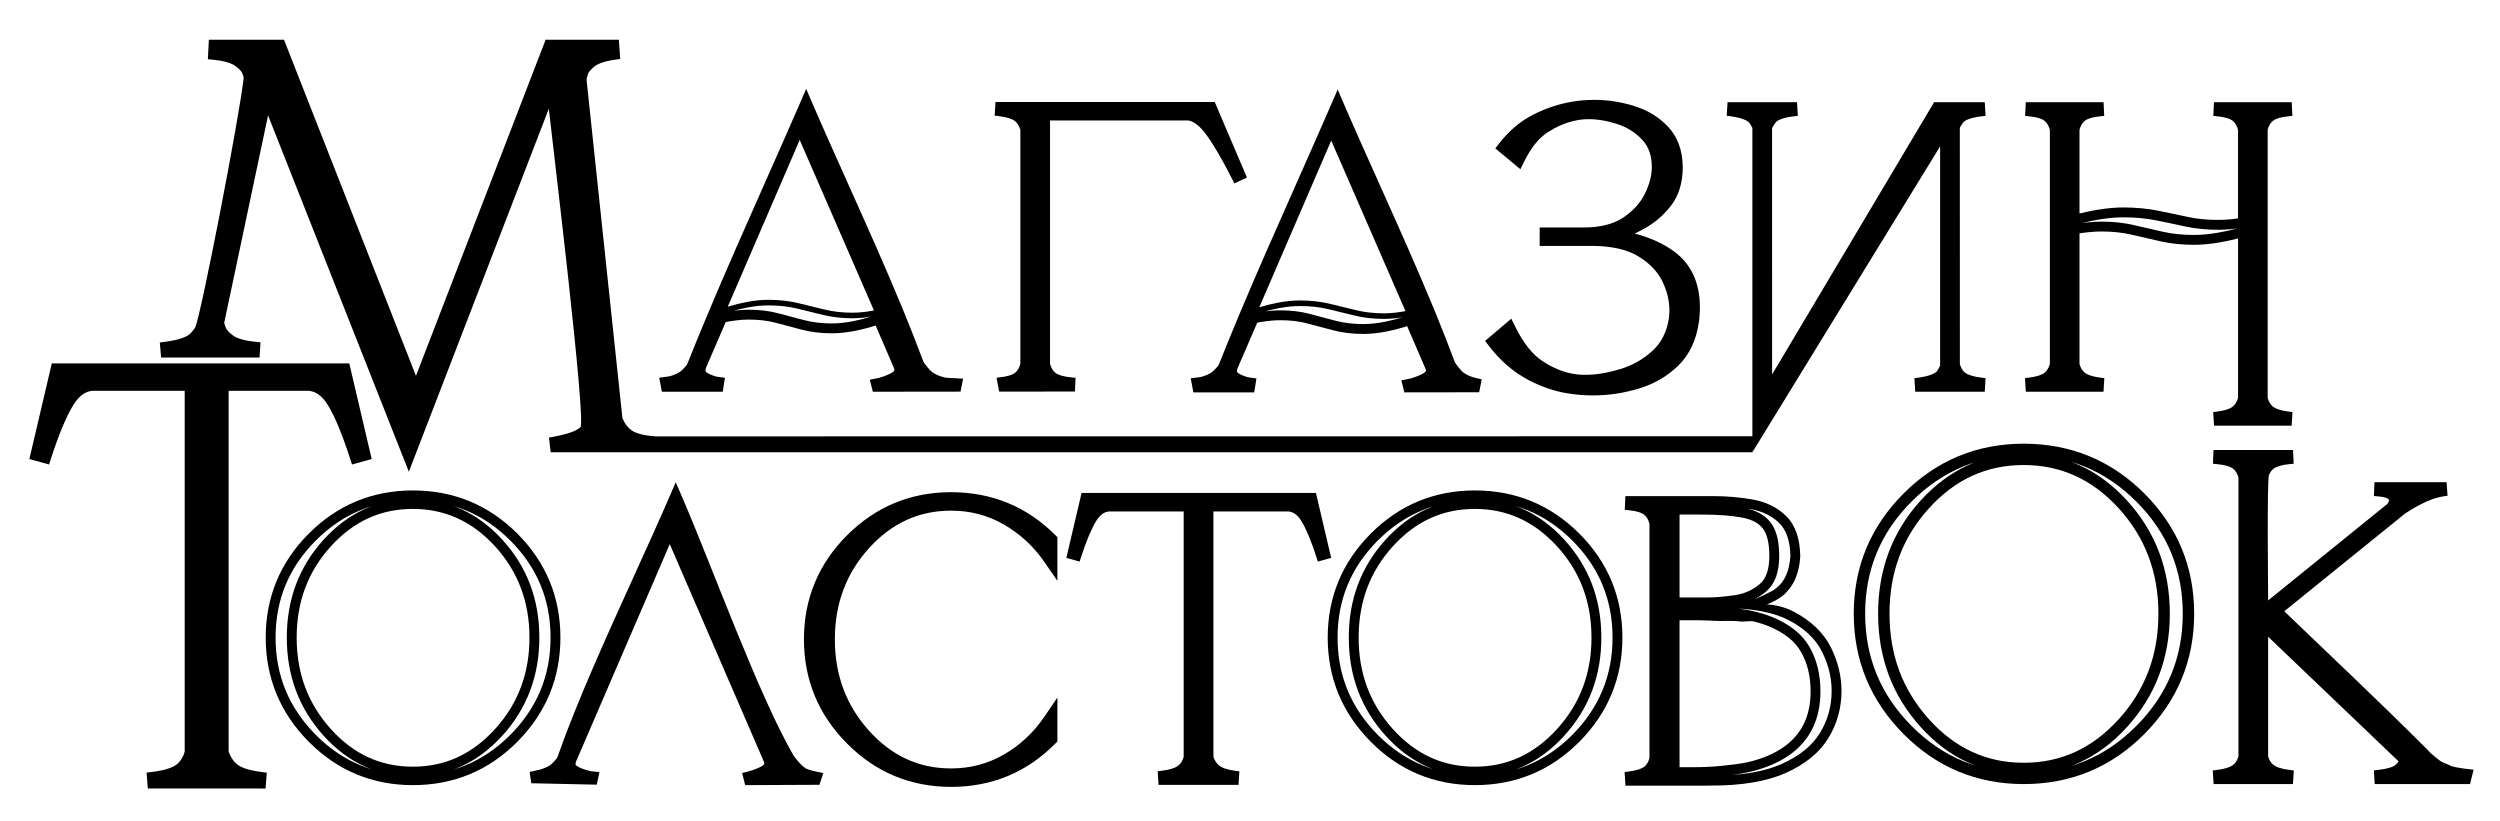
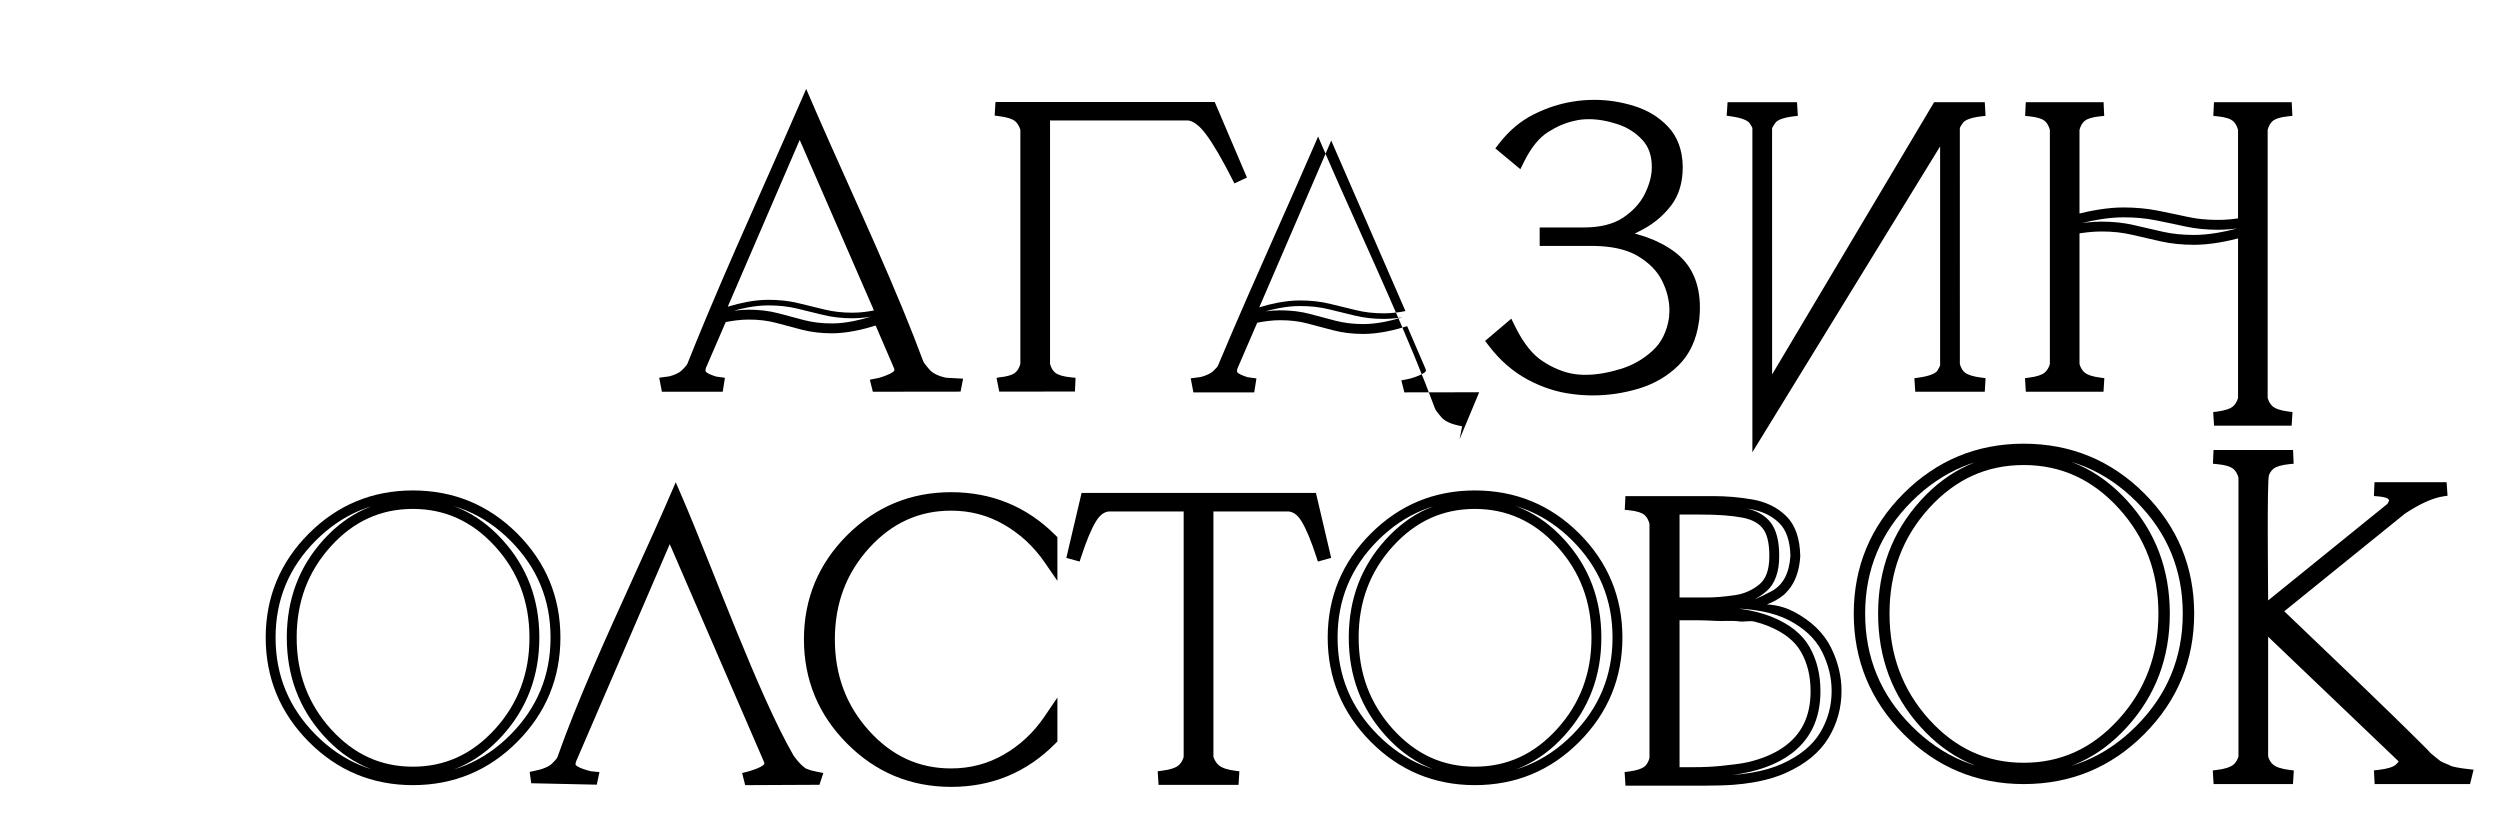
<svg xmlns="http://www.w3.org/2000/svg" xml:space="preserve" width="70mm" height="23mm" version="1.1" style="shape-rendering:geometricPrecision; text-rendering:geometricPrecision; image-rendering:optimizeQuality; fill-rule:evenodd; clip-rule:evenodd" viewBox="0 0 7000 2300">
  <defs>
    <style type="text/css">
   
    .fil0 {fill:black;fill-rule:nonzero}
   
  </style>
  </defs>
  <g id="Слой_x0020_1">
-     <path class="fil0" d="M4906.77 1266.31l-3070.07 0 -294.78 0 -4.83 -41.13 15.32 -2.83c6.37,-1.16 13.12,-2.62 19.94,-4.2 6.32,-1.47 12.12,-3.03 17.31,-4.57 4.92,-1.47 9.39,-3 13.3,-4.52 3.82,-1.44 7.04,-2.93 9.73,-4.34l7.38 -4.48 5.09 -3.88c16.89,-17.79 -78.89,-802.58 -88.5,-891.9l-391.89 1016.3 -26.58 -67.2 -367.62 -930.48 -122.89 581.21 4.16 12.42 1.82 3.79 3.58 5c1.61,2.06 3.66,4.15 6.13,6.41 2.62,2.41 5.48,4.76 8.58,7.02 2.68,2 5.74,3.87 9.24,5.52 3.83,1.85 8.18,3.51 12.98,4.96 5.29,1.65 11.26,3.1 17.66,4.32 6.58,1.2 13.72,2.21 21.38,2.98l16.17 1.7 -2.62 42.62 -275.73 0 -3.51 -42.06 15.97 -2.14c9.64,-1.25 18.67,-2.86 26.98,-4.67 7.98,-1.82 15.12,-3.93 21.24,-6.17 5.33,-2.02 10.05,-4.25 13.99,-6.61 3.39,-2.06 6.1,-4.2 8.11,-6.31 3.11,-3.37 5.85,-6.56 7.94,-9.27 2.03,-2.65 3.72,-5.15 4.97,-7.33 15.8,-33.23 124.06,-590.05 135.72,-699.6 -1.14,-4.3 -2.72,-8.27 -4.33,-12.42l-1.95 -3.46 -3.89 -4.76c-1.88,-2.04 -3.94,-4.04 -6.08,-5.86l-8.43 -6.44c-2.33,-1.66 -5.33,-3.34 -8.92,-4.95 -3.7,-1.69 -7.92,-3.22 -12.54,-4.57 -5.37,-1.56 -11.17,-2.91 -17.36,-4.04 -6.28,-1.15 -13.22,-2.15 -20.67,-2.9l-16.21 -1.64 2.79 -54.67 131.86 0 10.92 0 67.57 0 369.55 941.17 363.07 -941.17 205.02 0 3.8 53.95 -15.84 2.24c-6.94,0.98 -13.55,2.19 -19.74,3.61 -6.1,1.44 -11.61,3.04 -16.41,4.72 -4.38,1.5 -8.39,3.25 -11.96,5.12 -3.23,1.66 -6.03,3.47 -8.34,5.34l-7.93 7.06c-2.23,2.19 -4.13,4.3 -5.62,6.2l-3.1 4.69 -1.37 3.05c-1.51,5.35 -2.93,10.38 -3.96,15.83l100.46 947.96c1.5,3.52 3.13,6.85 4.83,9.9 1.97,3.59 4.18,6.97 6.56,10.07 2.29,3 4.81,5.81 7.48,8.32 2.73,2.59 5.59,4.89 8.48,6.82 2.64,1.75 6.03,3.5 10.02,5.11 4.03,1.69 8.83,3.23 14.36,4.64 5.89,1.49 12.25,2.76 18.98,3.73 7.01,1.01 14.56,1.82 22.58,2.33l3076.27 -0.3 -5.62 44.76z" />
    <path class="fil0" d="M2798.67 285.56l602.56 0 90.26 211.61 -35.21 16.36 -5.25 -10.38c-7.15,-14.15 -14.2,-27.6 -21.03,-40.25 -6.66,-12.35 -13.25,-24.08 -19.7,-35.13 -6.35,-10.88 -12.27,-20.52 -17.68,-28.86 -5.44,-8.39 -10.85,-16.18 -16.15,-23.3 -4.86,-6.5 -9.61,-12.14 -14.19,-16.86 -4.58,-4.73 -9.11,-8.71 -13.55,-11.89 -3.99,-2.87 -7.94,-5.14 -11.77,-6.75 -3.32,-1.39 -6.67,-2.36 -9.99,-2.82l-386.88 0 0 681.61c0.66,2.44 1.46,4.84 2.36,7.16 1.02,2.59 2.2,5.02 3.48,7.19 1.31,2.22 2.77,4.25 4.3,6.01 1.47,1.71 3.18,3.31 5.03,4.77 1.72,1.37 3.87,2.69 6.36,3.87 2.84,1.34 5.99,2.56 9.43,3.6 4.21,1.22 8.62,2.3 13.13,3.11 4.83,0.87 10.2,1.61 16.05,2.15l11.38 1.08 -1.8 38.44 -211.96 0.24 -7.53 -38.44 6.53 -1.32c5.8,-0.54 11.2,-1.28 16.08,-2.15 4.53,-0.81 8.94,-1.89 13.14,-3.15 3.45,-1 6.6,-2.22 9.39,-3.56 2.55,-1.19 4.71,-2.52 6.45,-3.87 1.73,-1.36 3.39,-2.99 4.96,-4.78 1.52,-1.75 2.97,-3.78 4.26,-5.98 1.36,-2.29 2.57,-4.73 3.55,-7.23 0.87,-2.16 1.66,-4.59 2.35,-7.19l0 -655.38c-0.82,-2.61 -1.72,-5.01 -2.65,-7.18 -1.21,-2.74 -2.46,-5.17 -3.71,-7.2 -1.45,-2.28 -2.95,-4.31 -4.45,-6.05 -1.57,-1.73 -3.21,-3.28 -4.91,-4.61 -1.63,-1.28 -3.75,-2.54 -6.23,-3.73 -2.58,-1.25 -5.74,-2.48 -9.4,-3.63 -3.88,-1.27 -8.26,-2.4 -13.08,-3.39 -4.66,-0.95 -10.14,-1.83 -16.34,-2.6l-11.19 -1.39 2.32 -38.13 11.28 0zm-109.13 811c-89.19,0.16 -154.94,0.31 -245.58,0.31l-8.45 -33.64 25.48 -5.17 12.34 -3.9 10.72 -4.1c3.31,-1.38 6.15,-2.68 8.45,-3.86l6.42 -3.68 3.12 -2.52 1.57 -1.95 0.6 -1.32 0.16 -1.31 -0.19 -1.48 -0.76 -2.56 -51.62 -119.94c-8.46,2.68 -16.54,5.06 -24.2,7.12 -11.19,3.01 -22.15,5.6 -32.79,7.7 -11.63,2.3 -22.98,4.06 -33.94,5.22 -11.1,1.19 -21.65,1.79 -31.54,1.79 -7.19,0 -14.65,-0.23 -22.27,-0.66 -7.5,-0.43 -14.76,-1.08 -21.66,-1.9 -6.83,-0.8 -13.82,-1.9 -20.83,-3.21 -6.83,-1.27 -13.59,-2.81 -20.2,-4.53l-72.78 -19.27c-5.7,-1.52 -11.45,-2.83 -17.14,-3.89 -5.82,-1.08 -11.92,-2.02 -18.29,-2.76 -6.53,-0.77 -13.05,-1.35 -19.55,-1.71 -6.32,-0.36 -13.19,-0.54 -20.53,-0.54 -5.66,0 -11.27,0.18 -16.78,0.54 -5.57,0.36 -11.54,0.94 -17.84,1.71 -6,0.73 -11.82,1.59 -17.42,2.52l-12.05 2.24 -55.44 128.45 -1.35 6.38 0.3 1.69 0.67 1.87 1.37 1.71c0.73,0.78 1.61,1.47 2.65,2.12 1.75,1.09 3.88,2.23 6.31,3.37 2.51,1.18 5.25,2.35 8.15,3.43 3.32,1.24 6.89,2.45 10.63,3.58l24.51 3.41 -6.16 39.06 -167.02 0 -3.31 0 -7.55 -39.3c6.84,-1.35 24.96,-2.78 30.21,-4.3 5.62,-1.64 10.56,-3.36 14.78,-5.14 4.12,-1.77 7.73,-3.61 10.77,-5.5 2.94,-1.79 5.44,-3.7 7.48,-5.67l7.36 -7.4 5.1 -5.89c1.35,-1.91 2.38,-2.89 3.17,-4.94 16.75,-42.13 34.02,-84.36 51.7,-126.66l6 -14.35c50.98,-121.48 105.05,-243.38 158.76,-364.42 36.33,-81.91 72.53,-163.51 105.19,-238.96l11.07 -25.52 10.96 25.56c33.95,79.09 70.15,159.74 106.76,241.35 51.53,114.86 103.94,231.67 150.81,345.31l4.16 10.11c19.44,47.39 37.9,94.19 54.87,140.03l1.32 2.56 3.41 5.12 5.58 7.25 7.6 9.01c2.2,2.45 4.69,4.74 7.4,6.77 2.79,2.09 6.11,4.12 9.89,6.05 3.91,2 8.29,3.82 12.99,5.42 4.7,1.6 9.94,3.05 15.62,4.29l47.96 2.61 -7.13 36.29zm3715.86 95.28l-206.07 0 -2.38 -38 11.17 -1.43c5.24,-0.66 10.4,-1.54 15.37,-2.61 4.75,-1.02 9.01,-2.15 12.65,-3.38 3.49,-1.2 6.55,-2.47 9.14,-3.78 2.46,-1.31 4.58,-2.66 6.25,-4.02 1.79,-1.45 3.47,-3.09 5,-4.87 1.59,-1.84 3.02,-3.81 4.27,-5.9 1.19,-2.01 2.34,-4.34 3.4,-6.94 0.89,-2.2 1.69,-4.44 2.33,-6.68l0 -446.63 -20.31 4.95c-11.47,2.6 -22.62,4.82 -33.37,6.61 -12.28,2.06 -24.34,3.64 -36.1,4.7 -11.98,1.08 -23.2,1.64 -33.62,1.64 -7.75,0 -15.87,-0.22 -24.31,-0.63 -8,-0.39 -15.93,-1.01 -23.72,-1.79 -7.63,-0.77 -15.24,-1.78 -22.7,-2.97 -7.61,-1.22 -14.96,-2.62 -21.97,-4.19l-81.29 -18.64c-6.61,-1.54 -13.22,-2.88 -19.84,-4 -6.72,-1.13 -13.57,-2.09 -20.52,-2.84 -7.1,-0.76 -14.33,-1.35 -21.59,-1.71 -6.96,-0.36 -14.5,-0.54 -22.57,-0.54 -6.31,0 -12.38,0.17 -18.18,0.48 -6.18,0.34 -12.5,0.86 -18.92,1.52l-17.13 2.1 -7.76 1.17 0 365.86c0.64,2.22 1.41,4.44 2.28,6.6 1.03,2.54 2.2,4.88 3.45,7 1.22,2.08 2.65,4.07 4.19,5.88 1.48,1.73 3.16,3.37 4.97,4.88 1.63,1.33 3.72,2.65 6.21,3.92 2.67,1.42 5.75,2.69 9.21,3.86 3.61,1.21 7.83,2.34 12.63,3.35 5.01,1.07 10.16,1.94 15.41,2.6l11.2 1.42 -2.32 38.05 -217.51 0 -2.33 -38.08 11.2 -1.41c5.58,-0.68 10.71,-1.55 15.39,-2.54 4.79,-1.03 9.04,-2.18 12.73,-3.42 3.33,-1.12 6.4,-2.39 9.09,-3.79 2.47,-1.23 4.55,-2.58 6.28,-3.99 1.75,-1.43 3.43,-3.07 4.96,-4.87 1.64,-1.9 3.06,-3.87 4.24,-5.85 1.26,-2.15 2.41,-4.49 3.43,-6.96 0.85,-2.05 1.63,-4.32 2.34,-6.76l0 -371.7 0 -13.14 0 -270.77c-0.69,-2.46 -1.52,-4.93 -2.46,-7.32 -1.08,-2.76 -2.26,-5.23 -3.47,-7.33 -1.27,-2.15 -2.68,-4.16 -4.2,-5.98 -1.41,-1.73 -3.06,-3.36 -4.82,-4.78 -1.74,-1.41 -3.71,-2.66 -5.94,-3.77 -2.45,-1.22 -5.45,-2.4 -8.93,-3.48 -3.89,-1.23 -8.11,-2.27 -12.57,-3.1 -4.85,-0.91 -10.03,-1.64 -15.53,-2.17l-11.37 -1.09 1.8 -38.43 217.83 0 1.8 38.44 -11.38 1.08c-5.46,0.52 -10.61,1.25 -15.38,2.14 -4.54,0.86 -8.79,1.9 -12.65,3.12 -3.46,1.08 -6.46,2.26 -8.93,3.48 -2.43,1.25 -4.45,2.49 -5.96,3.73 -1.81,1.48 -3.48,3.14 -4.94,4.88 -1.59,1.95 -3,3.93 -4.14,5.93 -1.23,2.14 -2.39,4.59 -3.44,7.28 -0.86,2.25 -1.67,4.72 -2.37,7.36l0 234.27 20.25 -4.7c10.98,-2.36 22.16,-4.47 33.47,-6.27 12.82,-2.05 24.85,-3.56 36.04,-4.52 11.64,-1 22.85,-1.51 33.52,-1.51 7.85,0 16.17,0.21 24.91,0.59 8.08,0.36 16.2,0.92 24.36,1.66 8.31,0.76 16.17,1.69 23.48,2.73 7.88,1.12 15.4,2.42 22.53,3.84l42.08 8.63 41.78 8.87c7.06,1.52 13.89,2.82 20.3,3.81 6.63,1.05 13.56,1.94 20.69,2.65 7.05,0.7 14.35,1.24 21.83,1.59 6.91,0.33 14.51,0.5 22.72,0.5 6.01,0 11.65,-0.13 16.88,-0.38 5.94,-0.28 11.82,-0.71 17.59,-1.25l21.47 -2.6 0 -247.89c-0.7,-2.59 -1.52,-5.07 -2.41,-7.35 -1.05,-2.65 -2.23,-5.11 -3.49,-7.29 -1.23,-2.11 -2.64,-4.13 -4.18,-5.95 -1.54,-1.82 -3.19,-3.45 -4.9,-4.83 -1.53,-1.27 -3.51,-2.5 -5.9,-3.69 -2.46,-1.29 -5.47,-2.47 -8.92,-3.55 -4,-1.24 -8.22,-2.28 -12.67,-3.13 -4.76,-0.9 -9.91,-1.63 -15.33,-2.15l-11.37 -1.09 1.8 -38.43 217.68 0 1.81 38.42 -11.39 1.1c-5.45,0.53 -10.6,1.25 -15.39,2.14 -4.52,0.86 -8.74,1.9 -12.61,3.12 -3.28,1.03 -6.28,2.21 -8.93,3.53 -2.46,1.21 -4.48,2.48 -6.02,3.73 -1.65,1.34 -3.28,2.95 -4.82,4.78 -1.62,1.93 -3.03,3.93 -4.18,5.94 -1.3,2.37 -2.48,4.82 -3.46,7.35 -0.9,2.37 -1.71,4.79 -2.37,7.27l0 254.41 0 11.58 0 484.75 2.31 6.65c1.04,2.59 2.19,4.93 3.38,6.93 1.28,2.13 2.71,4.12 4.26,5.95 1.52,1.77 3.13,3.39 4.8,4.76 1.78,1.43 3.94,2.81 6.38,4.06 2.77,1.4 5.84,2.68 9.18,3.8 3.59,1.21 7.8,2.35 12.57,3.36 4.66,0.98 9.81,1.85 15.44,2.55l11.21 1.4 -2.32 38.11 -11.29 0zm-197.09 -539.9c17.76,-2.98 36.49,-7.09 56.14,-12.31l-16.79 1.9c-13.06,1.23 -25.42,1.85 -37.07,1.85 -16.16,0 -31.92,-0.78 -47.25,-2.31 -15.35,-1.53 -30.05,-3.84 -44.07,-6.87l-41.56 -8.88 -41.91 -8.54c-13.93,-2.78 -28.31,-4.87 -43.09,-6.23 -14.78,-1.35 -30.4,-2.03 -46.8,-2.03 -20.13,0 -41.88,1.86 -65.23,5.59 -16.21,2.58 -33.26,6.08 -51.13,10.47l15.16 -1.83c14,-1.45 27.34,-2.21 39.91,-2.21 16.17,0 31.89,0.83 47.08,2.46 15.15,1.64 29.74,4.12 43.66,7.39l81.11 18.63c13.11,2.93 26.91,5.16 41.33,6.63 14.32,1.45 29.46,2.2 45.33,2.2 20.06,0 41.79,-1.98 65.18,-5.91zm-736.22 444.94l-8.21 0 -101.15 0 -2.46 -37.95 11.14 -1.49c8.09,-1.07 15.47,-2.44 22.12,-4.07 6.34,-1.54 11.89,-3.34 16.65,-5.38 4,-1.69 7.27,-3.51 9.77,-5.38 2.05,-1.55 3.62,-3.13 4.6,-4.68l4.99 -8.67 2.79 -5.84 0 -613.48 -522.66 851.44 -2.95 4.94 0 -907.98c-0.75,-1.77 -1.73,-3.66 -2.83,-5.59l-5.02 -7.94c-1.08,-1.55 -2.74,-3.14 -4.93,-4.7 -2.67,-1.89 -6,-3.68 -9.94,-5.3 -4.81,-1.97 -10.3,-3.73 -16.47,-5.23 -6.43,-1.55 -13.71,-2.91 -21.7,-3.99l-11.11 -1.51 2.52 -37.93 194.49 0 2.24 38.19 -11.23 1.33c-7.77,0.92 -14.74,2.08 -20.82,3.46 -6.05,1.36 -11.34,2.96 -15.78,4.72 -3.78,1.5 -7.02,3.18 -9.67,5 -2.14,1.45 -3.83,3.02 -4.98,4.63l-5.44 7.88 -3.24 5.89 -0.95 2.34 0.09 688.84 453.63 -762.28 141.81 0 2.24 38.2 -11.23 1.32c-7.91,0.93 -14.9,2.08 -20.92,3.42 -5.99,1.33 -11.29,2.91 -15.84,4.66 -3.86,1.5 -7.11,3.13 -9.69,4.85 -2.17,1.46 -3.82,2.95 -4.96,4.48 -2.14,2.81 -3.9,5.3 -5.29,7.49l-3.24 5.64 -0.89 2.2 0.1 660.78c0.69,2.59 1.49,5.03 2.39,7.28 1,2.56 2.17,4.93 3.45,7.08 1.35,2.19 2.74,4.12 4.17,5.71 1.54,1.68 3.19,3.21 4.93,4.53 1.82,1.37 4.03,2.68 6.57,3.88 2.81,1.33 6.09,2.61 9.81,3.77 4.16,1.3 8.64,2.46 13.38,3.41 4.68,0.93 10.03,1.79 16.03,2.51l11.23 1.36 -2.24 38.16 -85.3 0zm-3084.99 -221.33c10.5,0 21.54,-0.68 33.01,-2.04 8.68,-1.04 17.67,-2.45 26.94,-4.26l-207.86 -477.49 -201.45 466.98c18.42,-5.59 35.97,-9.96 52.62,-13.1 21.81,-4.11 42.17,-6.17 61.01,-6.17 15.01,0 29.54,0.77 43.5,2.31 13.88,1.53 27.25,3.85 40.04,6.94l74.03 18.04c11.94,2.93 24.39,5.14 37.36,6.59 12.96,1.46 26.57,2.2 40.8,2.2zm34.84 13.47c-12.15,1.44 -23.8,2.16 -34.84,2.16 -14.67,0 -28.85,-0.78 -42.5,-2.32 -13.65,-1.54 -26.79,-3.87 -39.35,-6.95l-73.99 -18.04c-12.06,-2.91 -24.77,-5.11 -38.1,-6.58 -13.24,-1.46 -27.2,-2.19 -41.79,-2.19 -18.05,0 -37.44,1.95 -58.14,5.86 -12.46,2.34 -25.4,5.38 -38.81,9.12l3.69 -0.47c13.33,-1.63 26.01,-2.46 37.97,-2.46 15.07,0 29.51,0.83 43.26,2.46 13.71,1.63 26.83,4.11 39.27,7.41l72.71 19.27c11.77,3.08 24.25,5.42 37.31,6.99 12.98,1.55 26.58,2.34 40.7,2.34 18.38,0 38.47,-2.15 60.21,-6.46 15.49,-3.06 31.88,-7.25 49.12,-12.52 -5.67,0.93 -11.25,1.73 -16.72,2.38z" />
    <path class="fil0" d="M4460.8 1107.2l-14.55 -0.28 -14.87 -0.7 -14.22 -1.18 -13.99 -1.65c-10.66,-1.23 -21.26,-3.04 -31.68,-5.32 -10.32,-2.26 -20.84,-5.12 -31.6,-8.57 -10.48,-3.36 -20.82,-7.22 -30.99,-11.55 -10.27,-4.36 -20.48,-9.24 -30.54,-14.58 -10.32,-5.53 -20.36,-11.64 -30.06,-18.32 -9.68,-6.66 -19.09,-13.94 -28.13,-21.75 -9.09,-7.86 -17.86,-16.28 -26.19,-25.15 -8.3,-8.86 -16.42,-18.42 -24.27,-28.6l-11.52 -14.97 73.45 -62.32 11.18 22.76c5.71,11.56 11.67,22.35 17.84,32.3 6.14,9.89 12.47,18.88 18.92,26.91 6.35,7.93 12.99,15.08 19.79,21.39 6.71,6.22 13.63,11.65 20.67,16.21 7.39,4.8 14.91,9.21 22.45,13.18 7.32,3.86 14.77,7.29 22.26,10.3 7.4,2.96 14.73,5.45 21.88,7.42 7.19,1.96 14.44,3.51 21.73,4.59l7.45 0.97 7.51 0.67 8.28 0.43 8.75 0.09c14.38,0 29.49,-1.32 45.29,-3.93 15.93,-2.64 32.88,-6.68 50.78,-12.06 8.65,-2.59 17,-5.61 25.04,-9.03 8.12,-3.47 15.97,-7.34 23.46,-11.6 7.61,-4.3 14.94,-9.05 21.9,-14.12 7.04,-5.19 13.87,-10.79 20.39,-16.78 6.29,-5.73 11.91,-11.91 16.87,-18.51 4.92,-6.58 9.36,-13.79 13.24,-21.59 3.86,-7.77 7.15,-16.08 9.81,-24.91 2.66,-8.83 4.74,-18.16 6.18,-27.94l1.09 -19.96c-0.03,-6.6 -0.48,-13.43 -1.34,-20.42 -0.86,-7.07 -2.15,-14.05 -3.82,-20.86 -1.73,-7.03 -3.88,-14.01 -6.45,-20.89 -2.53,-6.82 -5.61,-13.85 -9.18,-21.03 -3.37,-6.74 -7.25,-13.18 -11.59,-19.21 -4.44,-6.18 -9.51,-12.19 -15.11,-17.93 -5.53,-5.67 -11.79,-11.21 -18.66,-16.55 -6.83,-5.33 -14.27,-10.41 -22.24,-15.16 -7.65,-4.57 -16.16,-8.65 -25.42,-12.19 -9.4,-3.6 -19.4,-6.59 -29.9,-8.92 -10.87,-2.42 -22.57,-4.25 -34.99,-5.47 -8.24,-0.81 -16.95,-1.35 -26.12,-1.62l-12.26 -0.19 -146.26 0 0 -51.72 123.32 0c5.45,0 10.77,-0.13 15.93,-0.37l10.07 -0.68 7.24 -0.71c10.31,-1.16 20.16,-2.93 29.44,-5.27 9.04,-2.28 17.53,-5.12 25.41,-8.5 7.89,-3.38 15.2,-7.3 21.87,-11.69 6.98,-4.68 13.58,-9.65 19.7,-14.84 6.05,-5.13 11.64,-10.5 16.72,-16.08 5.07,-5.57 9.69,-11.39 13.81,-17.39 4.13,-6.03 7.8,-12.27 10.9,-18.6 3.29,-6.72 6.23,-13.38 8.69,-19.9 2.52,-6.63 4.58,-13.01 6.13,-19.07 1.58,-6.12 2.79,-12.24 3.58,-18.25 0.74,-5.74 1.14,-11.64 1.14,-17.65 0,-8.37 -0.57,-16.14 -1.69,-23.22 -1.1,-7.07 -2.81,-13.84 -5.09,-20.27 -2.17,-6.13 -4.92,-11.97 -8.21,-17.43 -3.3,-5.45 -7.15,-10.55 -11.49,-15.21 -4.77,-5.13 -9.77,-9.88 -14.93,-14.17 -5.1,-4.26 -10.63,-8.29 -16.52,-12.03 -5.95,-3.77 -12,-7.13 -18.09,-9.98 -6.25,-2.92 -12.87,-5.53 -19.8,-7.81 -7.08,-2.33 -14.19,-4.4 -21.2,-6.18 -6.95,-1.78 -13.79,-3.25 -20.4,-4.39 -6.52,-1.13 -13.09,-2.01 -19.66,-2.58 -6.11,-0.59 -12.48,-0.87 -19.05,-0.87 -7.42,0 -14.32,0.36 -20.65,1.06 -6.31,0.68 -12.32,1.75 -17.95,3.16l-1.13 0.24c-5.94,1.19 -12.03,2.8 -18.2,4.74 -6.38,2.01 -12.67,4.33 -18.82,6.91 -6.16,2.61 -12.57,5.68 -19.12,9.14 -6.75,3.61 -13.23,7.38 -19.34,11.26 -5.84,3.74 -11.68,8.28 -17.45,13.54 -5.69,5.17 -11.3,11.13 -16.76,17.83 -5.53,6.78 -10.97,14.37 -16.2,22.65 -5.13,8.16 -10.22,17.24 -15.17,27.17l-11.13 22.39 -70.12 -58.34 11.75 -15.11c6.92,-8.81 14.04,-17.06 21.35,-24.68 7.49,-7.82 15.2,-15.05 23.07,-21.63 7.83,-6.55 16.17,-12.74 24.91,-18.49 8.6,-5.69 17.48,-10.82 26.58,-15.35 8.73,-4.36 17.64,-8.44 26.62,-12.17 9.01,-3.73 17.92,-7.06 26.72,-9.95 8.8,-2.9 17.83,-5.5 27.02,-7.76 9.06,-2.2 18.13,-4.05 27.21,-5.54 4.33,-0.78 9.29,-1.53 14.91,-2.24 5.07,-0.67 10.27,-1.21 15.51,-1.64l15.98 -0.94 15.97 -0.36c9.19,0 18.5,0.37 27.89,1.09 9.34,0.71 18.67,1.8 27.86,3.21 9.68,1.54 18.95,3.34 27.79,5.4 9.08,2.11 18.26,4.62 27.48,7.48 9.46,2.92 18.61,6.36 27.34,10.25 8.84,3.93 17.21,8.33 25.03,13.11 7.88,4.79 15.48,10.17 22.69,16.05 7.2,5.85 13.98,12.19 20.22,18.87 6.63,7.07 12.47,14.73 17.48,22.93 5.03,8.21 9.26,16.96 12.64,26.21 3.34,9.12 5.94,18.83 7.73,29.02 1.74,9.96 2.75,20.57 3,31.81l0.09 2.82c0,10.51 -0.7,20.78 -2.03,30.75 -1.35,9.99 -3.39,19.49 -6.05,28.37 -2.75,9.15 -6.22,17.86 -10.38,26.05 -4.16,8.2 -9.06,15.94 -14.63,23.15 -5.16,6.66 -10.72,13.12 -16.64,19.31 -6,6.28 -12.15,12.09 -18.37,17.35 -6.39,5.42 -13.17,10.58 -20.22,15.39 -6.91,4.72 -14.23,9.18 -21.91,13.36 -7.49,4.06 -14.79,7.86 -21.82,11.32l-2.38 1.18c10.61,2.73 21.1,5.93 31.44,9.53 14.99,5.24 29.09,11.26 42.19,18.02 13.23,6.82 25.57,14.46 36.97,22.85 23.97,17.63 42,39.7 54.01,66.1 11.9,26.15 17.86,56.38 17.86,90.6l-0.2 9.15 -0.47 9.57c-0.31,3.88 -0.98,17.19 -1.89,19.92 -1.77,12.89 -4.28,25.09 -7.49,36.53 -3.27,11.59 -7.32,22.54 -12.08,32.81 -4.86,10.44 -10.52,20.27 -16.94,29.38 -6.42,9.13 -13.67,17.6 -21.67,25.38 -7.8,7.56 -15.93,14.55 -24.33,20.91 -8.4,6.36 -17.31,12.26 -26.64,17.66 -9.26,5.35 -18.93,10.19 -28.93,14.49 -9.91,4.26 -20.33,8.05 -31.13,11.29 -10.2,3.05 -20.74,5.81 -31.51,8.22 -10.72,2.39 -21.31,4.4 -31.69,5.93 -10.59,1.57 -21.28,2.75 -31.97,3.54 -10.79,0.8 -21.47,1.2 -31.98,1.2z" />
-     <path class="fil0" d="M726.72 2207.78l-312.87 0 -3.44 -44.41 16.53 -2.1c8.51,-1.07 16.55,-2.41 24.07,-3.94 7.15,-1.5 13.69,-3.21 19.52,-5.1 5.39,-1.75 10.18,-3.68 14.28,-5.71 3.66,-1.8 6.83,-3.78 9.45,-5.86 2.77,-2.11 5.37,-4.59 7.83,-7.35 2.46,-2.76 4.62,-5.65 6.47,-8.65 1.88,-3.13 3.64,-6.59 5.16,-10.23 1.3,-3.14 2.46,-6.37 3.4,-9.66l0 -1010.53 -258.77 0c-4.69,0.46 -9.24,1.51 -13.5,3.06 -4.71,1.7 -9.15,4.03 -13.28,6.94 -4.48,3.12 -9.01,7.24 -13.43,12.21 -4.6,5.15 -9,11.2 -13.17,18.03 -4.83,7.86 -9.76,16.83 -14.68,26.83 -4.95,10.04 -10.09,21.32 -15.26,33.75 -5.35,12.84 -10.77,26.71 -16.12,41.47 -5.47,15.1 -10.94,31.08 -16.31,47.77l-5.22 16.24 -55.2 -15.25 62.85 -267.76 832.94 0 62.78 267.76 -55.2 15.25 -5.24 -16.24c-5.42,-16.85 -10.93,-32.93 -16.44,-48.14 -5.31,-14.69 -10.65,-28.46 -15.96,-41.24 -5.17,-12.45 -10.25,-23.73 -15.19,-33.74 -4.9,-9.93 -9.77,-18.86 -14.55,-26.67 -4.26,-6.88 -8.7,-12.91 -13.23,-17.99 -4.29,-4.86 -8.89,-8.98 -13.65,-12.34 -4.07,-2.87 -8.53,-5.18 -13.23,-6.91 -4.21,-1.55 -8.7,-2.59 -13.36,-3.03l-224.59 0 0 1009.74 3.79 9.68c1.63,3.55 3.59,7.08 5.73,10.42 2.07,3.2 4.38,6.22 6.86,8.95 2.59,2.83 5.28,5.34 7.97,7.47 2.68,2.12 5.97,4.17 9.84,6.13 4.16,2.09 8.85,4.03 13.95,5.72 5.33,1.8 11.69,3.48 18.91,5.01 7.51,1.61 15.3,2.94 23.23,3.96l16.59 2.14 -3.53 44.32 -16.73 0z" />
    <path class="fil0" d="M4744.27 2148.09c26.55,0 51.31,-1.19 74.23,-3.53 22.88,-2.36 56.39,-5.92 76.38,-10.67 19.68,-4.67 37.67,-10.46 53.89,-17.29 16.24,-6.84 30.98,-14.83 44.13,-23.9 12.77,-8.81 24,-18.74 33.64,-29.69 9.56,-10.86 17.53,-22.74 23.84,-35.57 6.36,-12.92 11.17,-27.05 14.39,-42.27 3.22,-15.25 4.85,-31.74 4.85,-49.41 0,-21.4 -2.25,-41.33 -6.74,-59.71 -2.2,-8.99 -5.01,-17.81 -8.39,-26.4 -3.26,-8.28 -7.19,-16.42 -11.71,-24.33 -4.24,-7.53 -9.3,-14.64 -15.13,-21.33 -5.87,-6.72 -12.65,-13.14 -20.25,-19.18 -7.73,-6.13 -16.33,-11.89 -25.73,-17.2 -9.54,-5.35 -20.03,-10.38 -31.35,-14.96 -11.34,-4.59 -23.89,-8.63 -37.57,-12.08 -13.93,-3.52 -28.32,1.49 -44.49,-0.84 -16.43,-2.38 -46.85,-0.1 -65.75,-1.29 -12.41,-0.78 -25.48,-1.3 -39.21,-1.56l-29.43 -0.2 -31.16 0 0 411.41 41.56 0zm33.61 -475.13c6.31,0 12.29,-0.12 17.83,-0.37 5.74,-0.22 12.15,-0.64 19.15,-1.21 6.74,-0.53 13.56,-1.21 20.39,-2l21.64 -2.8c6.7,-0.96 13.24,-2.36 19.55,-4.13 6.38,-1.83 12.45,-4.01 18.1,-6.52 5.92,-2.64 11.53,-5.64 16.85,-8.97 5.41,-3.35 10.63,-7.16 15.63,-11.38 4.23,-3.56 8.03,-7.83 11.35,-12.75 3.36,-4.97 6.2,-10.6 8.45,-16.77 2.4,-6.57 4.23,-13.96 5.46,-22.08 1.23,-8.23 1.87,-17.29 1.87,-27.12 0,-9.47 -0.42,-18.13 -1.24,-25.9 -0.81,-7.76 -2.06,-14.97 -3.72,-21.61 -1.53,-6.18 -3.45,-11.77 -5.71,-16.76 -2.18,-4.81 -4.68,-9.04 -7.45,-12.63 -2.83,-3.68 -6.08,-7.06 -9.75,-10.15 -3.76,-3.15 -7.94,-6.01 -12.49,-8.5 -4.8,-2.62 -10.07,-4.94 -15.81,-6.89 -5.97,-2.03 -12.38,-3.73 -19.15,-5.01 -7.63,-1.47 -15.62,-2.75 -23.88,-3.78 -8.16,-1.02 -17.3,-1.93 -27.31,-2.67 -10.15,-0.74 -20.5,-1.31 -30.96,-1.66 -10.04,-0.33 -21.53,-0.5 -34.37,-0.5l-59.6 0 0 232.16 75.17 0zm0.07 526.83l-226.64 0 -2.38 -38 11.17 -1.44c5.3,-0.67 10.5,-1.56 15.54,-2.63 4.69,-0.96 8.97,-2.1 12.84,-3.36 3.53,-1.16 6.61,-2.39 9.22,-3.66 2.5,-1.24 4.64,-2.54 6.32,-3.83 1.64,-1.29 3.22,-2.81 4.68,-4.5 1.46,-1.67 2.81,-3.56 4,-5.6 1.29,-2.28 2.46,-4.67 3.45,-7.18 0.87,-2.24 1.67,-4.67 2.37,-7.24l0 -655.76c-0.7,-2.65 -1.51,-5.13 -2.4,-7.4 -1.04,-2.69 -2.21,-5.16 -3.45,-7.32 -1.27,-2.15 -2.68,-4.16 -4.19,-5.97 -1.42,-1.75 -3.07,-3.37 -4.84,-4.8 -1.55,-1.25 -3.57,-2.5 -6.02,-3.73 -2.46,-1.27 -5.46,-2.45 -8.9,-3.53 -3.9,-1.22 -8.15,-2.28 -12.61,-3.11 -4.82,-0.88 -9.97,-1.62 -15.4,-2.14l-11.37 -1.08 1.8 -38.43 246.01 0c8.64,0 17.88,0.21 27.63,0.62 9.7,0.41 18.92,0.99 27.53,1.72 8.51,0.72 17.6,1.72 27.25,2.96 9.45,1.21 18.43,2.58 26.85,4.04 9.56,1.65 18.66,3.86 27.24,6.56 8.67,2.73 16.99,6.05 24.88,9.87 7.99,3.87 15.54,8.32 22.6,13.28 7.06,4.97 13.73,10.52 19.91,16.6 6.58,6.44 12.36,13.73 17.29,21.78 4.88,8 9,16.81 12.26,26.33 3.1,9.01 5.52,18.98 7.23,29.81 1.67,10.52 2.64,21.82 2.87,33.82l0 1.65c-0.88,14.03 -2.9,27.14 -6.02,39.27 -3.19,12.36 -7.5,23.6 -12.89,33.65 -5.59,10.42 -12.42,19.7 -20.42,27.79 -5.67,7.69 -26.59,21.9 -41.4,28.34l-12.67 5.21c33.12,1.62 59.82,12.04 76.28,20.78 11.75,6.24 22.83,13.06 33.17,20.39 10.24,7.27 19.69,15.06 28.27,23.31 8.67,8.33 16.48,17.18 23.39,26.48 6.98,9.37 13.04,19.18 18.1,29.34 4.89,9.83 9.22,19.78 12.93,29.83 3.63,9.84 6.75,19.96 9.27,30.29 2.52,10.3 4.42,20.6 5.64,30.79 1.25,10.34 1.89,20.68 1.89,30.98 0,11.65 -0.79,23.3 -2.32,34.91 -1.53,11.53 -3.84,22.82 -6.87,33.77 -3.04,10.98 -6.86,21.77 -11.44,32.3 -4.53,10.44 -9.88,20.72 -15.97,30.75 -6.2,10.22 -13.4,19.97 -21.53,29.18 -8.18,9.26 -17.21,17.94 -27.04,25.99 -9.68,7.93 -20.45,15.49 -32.23,22.62 -11.69,7.08 -24.19,13.64 -37.45,19.63 -13.34,6.04 -27.92,11.36 -43.67,15.92 -15.62,4.53 -32.28,8.29 -49.92,11.26 -17.61,2.97 -36.25,5.21 -55.84,6.66 -19.72,1.48 -52.43,2.23 -74,2.23zm123.3 -39c-15.76,3.75 -32.45,6.79 -50.04,9.13 18.39,-1.41 35.75,-3.49 52.04,-6.24 33.18,-5.59 62.12,-13.98 86.78,-25.13 24.63,-11.15 45.83,-23.98 63.54,-38.47 17.55,-14.36 31.73,-30.4 42.5,-48.07 10.83,-17.81 18.97,-36.54 24.39,-56.11 5.4,-19.49 8.12,-39.95 8.12,-61.33 0,-18.68 -2.24,-37.14 -6.68,-55.31 -4.46,-18.22 -11.19,-36.33 -20.13,-54.28 -19.61,-39.26 -52.94,-67.11 -91.17,-87.4 -21.58,-11.47 -47.37,-20.1 -77.32,-25.85 -19.64,-3.76 -41.13,-6.31 -64.43,-7.64l2.63 0.38c34.63,5 64.41,12.54 89.21,22.58 24.95,10.08 46.27,22.17 63.89,36.16 17.81,14.15 31.87,30.28 42.18,48.4 10.2,17.82 17.85,37.17 22.92,57.98 5.07,20.7 7.59,42.77 7.59,66.17 0,39.27 -7.41,73.9 -22.16,103.89 -14.81,30.05 -37.02,55.33 -66.56,75.73 -29.31,20.21 -65.09,35.36 -107.3,45.41zm43.48 -504.15c-9.81,8.26 -20.27,15.22 -31.36,20.86l0.72 -0.28c14.18,-5.41 29.71,-12.74 46.57,-21.95 15.84,-8.67 28.13,-21.12 36.82,-37.29 8.85,-16.5 14.09,-37.01 15.67,-61.45 -0.46,-20.96 -3.35,-39.22 -8.68,-54.72 -5.22,-15.18 -12.82,-27.69 -22.75,-37.42 -10.18,-10.01 -21.93,-18.25 -35.19,-24.7 -13.35,-6.48 -28.31,-11.18 -44.83,-14.05l-9.59 -1.59c13.1,3.11 24.75,7.48 34.93,13.06 12.48,6.83 22.77,15.51 30.84,26.03 8.09,10.48 14.14,23.68 18.11,39.53 3.87,15.47 5.81,33.55 5.81,54.19 0,22.52 -3.03,42.06 -9.06,58.6 -6.18,16.93 -15.53,30.67 -28.01,41.18zm-2281.74 546.61c-28.23,0 -55.58,-2.55 -81.98,-7.61 -26.41,-5.07 -51.82,-12.69 -76.15,-22.82 -24.31,-10.11 -47.62,-22.79 -69.85,-37.98 -22.13,-15.11 -43.26,-32.78 -63.32,-52.95 -19.98,-20.07 -37.52,-41.29 -52.61,-63.56 -15.07,-22.21 -27.67,-45.59 -37.8,-70.07 -10.08,-24.42 -17.67,-49.82 -22.69,-76.18 -5.05,-26.43 -7.58,-53.81 -7.58,-82 0,-28.22 2.53,-55.57 7.58,-81.98 5.03,-26.34 12.61,-51.72 22.69,-76.07 10.07,-24.31 22.68,-47.62 37.8,-69.89 15.15,-22.3 32.71,-43.44 52.61,-63.34 20.02,-19.96 41.16,-37.53 63.38,-52.62 22.25,-15.11 45.55,-27.72 69.87,-37.8 24.38,-10.08 49.76,-17.68 76.11,-22.71 26.45,-5.03 53.77,-7.57 81.94,-7.57 28.38,0 55.86,2.51 82.39,7.54 26.5,5.01 51.99,12.56 76.37,22.59 24.46,10.05 47.78,22.58 69.9,37.55 22.2,15.01 43.28,32.5 63.19,52.41l5.85 5.85 0 122.28 -36.11 -52.35c-7.57,-11 -15.69,-21.49 -24.24,-31.4 -8.64,-10 -17.67,-19.37 -27.04,-28.04 -9.3,-8.61 -19.27,-16.8 -29.86,-24.58 -10.58,-7.78 -21.52,-14.91 -32.73,-21.36 -11.16,-6.42 -22.72,-12.1 -34.56,-16.98 -11.71,-4.82 -23.77,-8.88 -36.1,-12.11 -12.36,-3.26 -24.94,-5.69 -37.65,-7.29 -12.56,-1.57 -25.73,-2.38 -39.41,-2.38 -44.91,0 -86.42,8.68 -124.48,26.04 -38.2,17.41 -73.23,43.66 -105.03,78.69 -31.97,35.19 -55.97,74.06 -71.93,116.57 -15.97,42.52 -23.98,88.85 -23.98,138.95 0,50.16 8.01,96.57 23.98,139.19 15.96,42.62 39.97,81.64 71.93,117.01 15.94,17.64 32.73,33.11 50.3,46.34 17.5,13.15 35.78,24.13 54.79,32.83 18.94,8.67 38.81,15.22 59.54,19.58 20.69,4.35 42.32,6.54 64.88,6.54 26.82,0 52.53,-3.24 77.07,-9.69 24.64,-6.48 48.22,-16.21 70.65,-29.11 11.21,-6.43 22.09,-13.56 32.59,-21.32 10.4,-7.68 20.39,-16.01 29.92,-24.92 9.56,-8.92 18.56,-18.35 26.97,-28.22 8.63,-10.17 16.76,-20.83 24.31,-31.97l36.19 -53.29 0 123.01 -5.81 5.83c-19.97,20.17 -41.03,37.84 -63.14,52.95 -22.22,15.2 -45.53,27.88 -69.9,37.99 -24.39,10.13 -49.86,17.74 -76.4,22.81 -26.58,5.06 -54.06,7.61 -82.45,7.61zm-752.69 -810.75c85.11,197.61 212.98,552.4 311.65,723l3.49 4.89 5.72 7.24 7.7 8.94c4.37,4.91 10.85,10.43 16.86,14.9 3.83,1.97 11.52,4.24 16.29,5.88 4.68,1.6 27.49,5.87 33.33,7.15l-10.88 32.91 -207.94 1 -8.57 -33.97 19.03 -4.85c4.66,-1.35 8.87,-2.7 12.62,-4 3.43,-1.17 6.99,-2.55 10.62,-4.05 2.98,-1.21 5.77,-2.51 8.33,-3.82 2.28,-1.14 4.42,-2.41 6.35,-3.68 1.29,-0.85 2.39,-1.73 3.23,-2.56l1.61 -2.02c1.11,-2.44 -0.11,-3.97 -0.8,-6.71l-263.61 -609.18 -262.66 609.34 -1.37 6.38 0.77 2.37 1.32 1.65c0.77,0.74 1.72,1.48 2.86,2.18 1.74,1.09 3.88,2.24 6.34,3.41 2.64,1.25 5.37,2.41 8.15,3.45 3.04,1.13 6.55,2.32 10.51,3.51 3.63,1.14 7.85,2.31 12.56,3.48l24.68 2.64 -7.5 35.1 -183.51 -3.98 -4.4 -31.87 10.66 -2.1c6.88,-1.35 13.03,-2.82 18.33,-4.34 5.14,-1.48 10.09,-3.24 14.79,-5.2 4.23,-1.76 7.85,-3.59 10.81,-5.42 2.9,-1.79 5.41,-3.7 7.47,-5.67l7.22 -7.36c1.79,-1.89 3.48,-3.82 5.04,-5.82 0.84,-1.14 2.81,-3.43 3.17,-4.74 55.31,-157.06 136.58,-335.97 214.34,-507.16 37.12,-81.71 73.46,-161.71 106.14,-237.58l11.04 -25.62 18.21 42.28zm4903.95 802.9l-165.18 0 -2.09 -38.27 11.28 -1.25c6.62,-0.73 12.74,-1.66 18.26,-2.7 5.37,-1.04 10.25,-2.24 14.57,-3.59 3.73,-1.14 7.07,-2.46 9.98,-3.9 2.52,-1.23 4.56,-2.53 6.08,-3.83 2.13,-1.81 3.91,-3.48 5.25,-4.93 1.35,-1.53 2.41,-2.84 3.06,-3.88l0.66 -1.24 -365.34 -348.97 0 334.99c0.68,2.48 1.43,4.69 2.22,6.62 0.99,2.34 2.17,4.65 3.48,6.8 1.32,2.17 2.76,4.13 4.25,5.83 1.67,1.83 3.42,3.49 5.16,4.84 1.8,1.41 4,2.74 6.61,4.04 2.67,1.39 5.91,2.67 9.62,3.87 3.92,1.28 8.33,2.43 13.13,3.43 4.75,0.99 10.17,1.88 16.21,2.62l11.21 1.41 -2.33 38.11 -222.26 0 -2.34 -38.12 11.21 -1.4c6.05,-0.74 11.48,-1.63 16.24,-2.61 4.81,-1.01 9.24,-2.16 13.16,-3.44 3.52,-1.14 6.74,-2.44 9.59,-3.85 2.57,-1.25 4.77,-2.61 6.58,-4.03 1.82,-1.4 3.55,-3.04 5.12,-4.81 1.52,-1.74 2.99,-3.74 4.33,-5.92 1.31,-2.09 2.46,-4.36 3.47,-6.81 0.88,-2.17 1.65,-4.32 2.27,-6.48l0 -780.48c-0.67,-2.51 -1.48,-4.95 -2.39,-7.26 -0.96,-2.49 -2.15,-4.89 -3.5,-7.17 -1.3,-2.2 -2.74,-4.23 -4.27,-5.98 -1.56,-1.81 -3.23,-3.43 -4.96,-4.8 -1.75,-1.35 -3.91,-2.67 -6.41,-3.86 -2.84,-1.35 -6,-2.56 -9.44,-3.61 -3.95,-1.2 -8.37,-2.24 -13.17,-3.11 -4.86,-0.88 -10.22,-1.61 -15.99,-2.14l-11.4 -1.05 1.72 -38.47 222.62 0 1.72 38.47 -11.41 1.05c-5.75,0.53 -11.08,1.26 -15.95,2.14 -4.8,0.87 -9.2,1.91 -13.16,3.11 -3.43,1.05 -6.6,2.28 -9.39,3.61 -2.54,1.21 -4.72,2.54 -6.42,3.85 -1.81,1.48 -3.52,3.06 -5,4.77 -1.54,1.78 -2.98,3.79 -4.29,6 -1.29,2.18 -2.46,4.6 -3.49,7.2 -5.85,14.91 -2.35,319.85 -2.35,351.04l334.11 -270.51c1.62,-2.66 2.88,-5.05 3.7,-7.09 1.07,-3.36 1.51,-2.58 -0.25,-4.99 -2.2,-2.23 -1.9,-2.14 -4.46,-3.65 -1.4,-0.66 -3.12,-1.31 -5.11,-1.88 -2.43,-0.7 -5.41,-1.36 -8.84,-1.93 -3.22,-0.53 -7.08,-1 -11.5,-1.37l-11.46 -0.96 1.58 -38.63 201.87 0 2.75 37.82 -11.04 1.62c-7.31,1.07 -14.98,2.84 -22.95,5.3 -8.32,2.56 -16.94,5.82 -25.76,9.74 -9.07,4.05 -18.58,8.86 -28.45,14.37 -9.89,5.55 -20.16,11.84 -30.72,18.78l-338.32 273.69c133.29,127.85 268.6,255.43 399.07,385.64l11.26 12 11.91 9.87 14.45 11.54c4.61,3.67 23.91,10.3 29.02,13.44 4.81,2.96 28.88,6.89 34.69,7.57l29.72 3.56 -9.93 40.23 -101.87 0zm-2684.71 -48.69c22.56,0 44.21,-2.19 64.91,-6.54 20.76,-4.35 40.69,-10.91 59.67,-19.57 19.09,-8.72 37.44,-19.69 55,-32.85 17.58,-13.18 34.47,-28.67 50.58,-46.41 16.15,-17.77 30.25,-36.41 42.26,-55.83 12,-19.41 22.04,-39.8 30.07,-61.11 8.02,-21.27 14.06,-43.5 18.06,-66.63 4.02,-23.17 6.03,-47.37 6.03,-72.57 0,-50.16 -8.03,-96.52 -24.09,-138.99 -8.02,-21.25 -18.06,-41.57 -30.04,-60.9 -12.09,-19.42 -26.19,-37.99 -42.29,-55.63 -16.02,-17.56 -32.87,-32.9 -50.43,-46 -17.54,-13.07 -35.94,-23.98 -55.08,-32.67 -19.09,-8.67 -39.04,-15.2 -59.74,-19.53 -20.7,-4.33 -42.35,-6.5 -64.91,-6.5 -22.57,0 -44.23,2.17 -64.89,6.49 -20.73,4.33 -40.6,10.83 -59.52,19.45 -19.15,8.77 -37.43,19.65 -54.79,32.64 -17.5,13.1 -34.29,28.48 -50.3,46.12 -16.04,17.67 -30.07,36.24 -41.99,55.59 -11.92,19.32 -21.9,39.67 -29.88,60.94 -7.97,21.2 -13.96,43.41 -17.95,66.5 -3.99,23.12 -5.99,47.3 -5.99,72.49 0,25.21 2.01,49.42 5.99,72.57 4,23.23 10,45.48 17.95,66.71 7.9,21.1 17.9,41.47 29.92,61.05 12.09,19.66 26.09,38.31 41.97,55.9 15.86,17.56 32.66,33.03 50.32,46.33 17.47,13.17 35.73,24.12 54.75,32.84 18.94,8.66 38.81,15.22 59.55,19.57 20.68,4.35 42.31,6.54 64.86,6.54zm0 51.66c-28.23,0 -55.59,-2.54 -81.98,-7.61 -26.42,-5.06 -51.81,-12.67 -76.12,-22.8 -24.32,-10.13 -47.64,-22.81 -69.86,-37.99 -22.13,-15.11 -43.26,-32.78 -63.29,-52.93 -19.96,-20.09 -37.52,-41.3 -52.61,-63.59 -15.12,-22.34 -27.74,-45.7 -37.81,-70.06 -10.1,-24.4 -17.7,-49.84 -22.72,-76.21 -5.05,-26.42 -7.59,-53.75 -7.59,-81.98 0,-28.17 2.54,-55.49 7.57,-81.89 5.04,-26.39 12.63,-51.75 22.72,-76.1 10.03,-24.26 22.65,-47.56 37.79,-69.86 15.12,-22.25 32.68,-43.38 52.65,-63.36 20.01,-20.02 41.14,-37.6 63.35,-52.68 22.29,-15.16 45.59,-27.77 69.8,-37.81 24.42,-10.08 49.79,-17.68 76.13,-22.71 26.45,-5.03 53.78,-7.57 81.97,-7.57 28.36,0 55.85,2.54 82.4,7.57 26.54,5.04 52.09,12.63 76.53,22.7 24.42,10.06 47.83,22.69 70.13,37.8 22.26,15.09 43.42,32.65 63.39,52.61 20.03,20.06 37.6,41.19 52.7,63.45 15.12,22.26 27.73,45.57 37.8,69.88 10.08,24.37 17.66,49.73 22.7,76.06 5.05,26.39 7.57,53.73 7.57,81.91 0,28.22 -2.54,55.56 -7.59,81.98 -5.03,26.38 -12.62,51.81 -22.71,76.21 -10.12,24.47 -22.71,47.84 -37.74,70.05 -15.12,22.28 -32.67,43.51 -52.64,63.6 -20.07,20.16 -41.24,37.84 -63.42,52.96 -22.28,15.17 -45.66,27.84 -70.07,37.95 -24.52,10.14 -50.03,17.75 -76.53,22.81 -26.58,5.07 -54.11,7.61 -82.52,7.61zm136.03 -52.72c-7.22,3.3 -14.53,6.3 -21.95,9.03 11.7,-3.5 23.17,-7.57 34.38,-12.22 45.47,-18.83 86.99,-47.15 124.52,-84.86 37.53,-37.78 65.71,-79.34 84.46,-124.68 18.73,-45.31 28.13,-94.58 28.13,-147.72 0,-53.1 -9.39,-102.29 -28.11,-147.49 -18.73,-45.22 -46.9,-86.66 -84.47,-124.27 -37.56,-37.55 -79.1,-65.72 -124.53,-84.46 -11.36,-4.69 -22.99,-8.79 -34.87,-12.3 7.58,2.75 15.05,5.81 22.41,9.15 41.73,18.96 79.94,47.39 114.54,85.26 34.57,37.83 60.49,79.63 77.78,125.38 17.27,45.71 25.92,95.29 25.92,148.73 0,53.46 -8.65,103.13 -25.92,148.94 -17.29,45.83 -43.23,87.77 -77.74,125.79 -34.54,38.03 -72.75,66.63 -114.55,85.72zm-271.88 -719.78c6.46,-2.95 13,-5.67 19.64,-8.16 -10.63,3.29 -21.06,7.04 -31.29,11.28 -45.25,18.76 -86.68,46.91 -124.19,84.44 -37.56,37.58 -65.75,79.03 -84.52,124.32 -18.73,45.2 -28.12,94.37 -28.12,147.45 0,53.14 9.39,102.41 28.15,147.72 18.75,45.32 46.93,86.89 84.49,124.68 37.51,37.72 78.94,66.04 124.19,84.88 10.01,4.17 20.23,7.87 30.64,11.12 -6.41,-2.43 -12.74,-5.09 -18.99,-7.95 -41.65,-19.08 -79.68,-47.68 -114.06,-85.76 -34.34,-38 -60.11,-79.95 -77.29,-125.79 -17.16,-45.82 -25.76,-95.47 -25.76,-148.9 0,-53.43 8.6,-103.02 25.76,-148.73 17.17,-45.73 42.95,-87.54 77.29,-125.38 34.34,-37.81 72.37,-66.25 114.06,-85.22zm-537.08 771.74l-212.71 0 -2.33 -38.09 11.21 -1.41c6.01,-0.75 11.48,-1.65 16.33,-2.65 4.87,-1.01 9.33,-2.19 13.31,-3.47 3.66,-1.19 6.92,-2.49 9.72,-3.87 2.61,-1.33 4.81,-2.7 6.53,-4.06 2.05,-1.62 3.84,-3.3 5.38,-5.03 1.54,-1.71 2.98,-3.68 4.37,-5.93 1.36,-2.19 2.53,-4.5 3.53,-6.89 0.88,-2.16 1.65,-4.36 2.3,-6.6l0 -687.6 -208.96 0c-3.23,0.31 -6.32,1.02 -9.22,2.07 -3.16,1.15 -6.18,2.74 -9,4.71 -3.07,2.14 -6.16,4.95 -9.2,8.37 -3.11,3.51 -6.14,7.63 -8.98,12.29 -3.26,5.31 -6.59,11.4 -9.93,18.19 -3.38,6.85 -6.88,14.57 -10.42,23.07 -3.62,8.69 -7.29,18.07 -10.9,28.05 -3.74,10.32 -7.48,21.24 -11.15,32.65l-3.53 10.95 -37.22 -10.28 42.69 -181.9 656.18 0 42.68 181.9 -37.23 10.28 -3.53 -10.95c-3.68,-11.42 -7.43,-22.35 -11.17,-32.69 -3.62,-9.99 -7.28,-19.4 -10.9,-28.12 -3.61,-8.67 -7.09,-16.36 -10.37,-23.06 -3.33,-6.73 -6.62,-12.78 -9.86,-18.07 -2.98,-4.82 -6,-8.95 -9,-12.31 -3.01,-3.36 -6.11,-6.17 -9.27,-8.37 -2.83,-1.97 -5.86,-3.56 -9.02,-4.71 -2.88,-1.05 -5.98,-1.76 -9.22,-2.07l-210.15 0 0 687.07c0.78,2.33 1.64,4.55 2.58,6.58 1.12,2.44 2.44,4.85 3.91,7.13 1.39,2.16 2.98,4.22 4.69,6.1 1.74,1.93 3.58,3.65 5.42,5.09 1.83,1.45 4.07,2.85 6.71,4.18 2.88,1.46 6.07,2.78 9.48,3.91 3.67,1.22 8.01,2.38 12.94,3.42 5.11,1.09 10.4,2 15.79,2.69l11.18 1.43 -2.38 38 -11.28 0z" />
    <path class="fil0" d="M1155.9 2146.71c22.56,0 44.21,-2.19 64.94,-6.54 20.75,-4.35 40.67,-10.89 59.65,-19.57 19.1,-8.72 37.47,-19.69 55.02,-32.84 17.58,-13.18 34.47,-28.67 50.59,-46.42 16.15,-17.77 30.25,-36.41 42.26,-55.83 11.99,-19.41 22.03,-39.8 30.06,-61.11 8.02,-21.27 14.05,-43.5 18.06,-66.63 4.01,-23.17 6.03,-47.37 6.03,-72.57 0,-50.06 -8.04,-96.4 -24.09,-138.92 -16.05,-42.49 -40.17,-81.37 -72.32,-116.6 -16.03,-17.55 -32.87,-32.9 -50.43,-46 -17.56,-13.07 -35.94,-23.97 -55.09,-32.67 -19.09,-8.67 -39.05,-15.2 -59.75,-19.53 -20.71,-4.33 -42.36,-6.5 -64.93,-6.5 -22.55,0 -44.2,2.17 -64.86,6.49 -20.73,4.33 -40.59,10.83 -59.51,19.45 -19.05,8.68 -37.32,19.57 -54.79,32.64 -17.49,13.1 -34.28,28.5 -50.28,46.12 -16.05,17.67 -30.04,36.2 -41.98,55.56 -11.94,19.38 -21.93,39.71 -29.89,60.92 -15.93,42.45 -23.91,88.81 -23.91,139.04 0,50.28 7.98,96.75 23.91,139.28 7.91,21.13 17.9,41.52 29.94,61.09 12.07,19.64 26.07,38.3 41.93,55.86 15.87,17.56 32.68,33.03 50.33,46.33 17.47,13.17 35.74,24.12 54.74,32.84 18.93,8.66 38.81,15.22 59.53,19.57 20.67,4.35 42.3,6.54 64.84,6.54zm0 51.66c-28.23,0 -55.59,-2.54 -81.99,-7.61 -26.4,-5.07 -51.81,-12.68 -76.12,-22.81 -24.31,-10.12 -47.61,-22.79 -69.84,-37.98 -22.11,-15.11 -43.22,-32.76 -63.26,-52.93 -19.96,-20.09 -37.52,-41.3 -52.61,-63.59 -15.13,-22.34 -27.74,-45.7 -37.81,-70.06 -10.09,-24.4 -17.68,-49.83 -22.71,-76.21 -5.05,-26.42 -7.59,-53.76 -7.59,-81.98 0,-28.17 2.54,-55.49 7.57,-81.89 5.04,-26.39 12.63,-51.75 22.72,-76.11 10.07,-24.32 22.69,-47.62 37.81,-69.88 15.08,-22.22 32.66,-43.36 52.62,-63.33 20.01,-20.02 41.15,-37.61 63.36,-52.7 22.24,-15.12 45.54,-27.74 69.83,-37.8 24.32,-10.07 49.7,-17.65 76.06,-22.67 26.41,-5.06 53.73,-7.6 81.96,-7.6 28.38,0 55.87,2.54 82.43,7.57 26.53,5.04 52.08,12.64 76.52,22.71 24.43,10.07 47.84,22.69 70.17,37.81 22.36,15.14 43.53,32.71 63.42,52.59 19.98,20.06 37.56,41.22 52.66,63.43 15.15,22.31 27.76,45.59 37.8,69.81 10.08,24.4 17.67,49.77 22.71,76.11 5.04,26.45 7.57,53.77 7.57,81.95 0,28.22 -2.53,55.56 -7.58,81.98 -5.04,26.38 -12.63,51.81 -22.72,76.21 -10.06,24.35 -22.69,47.72 -37.81,70.05 -15.1,22.29 -32.65,43.51 -52.63,63.6 -20.06,20.15 -41.2,37.82 -63.39,52.93 -22.29,15.19 -45.67,27.86 -70.08,37.98 -24.52,10.14 -50.05,17.76 -76.53,22.81 -26.6,5.07 -54.13,7.61 -82.54,7.61zm136.04 -52.72c-7.2,3.3 -14.51,6.3 -21.93,9.03 11.7,-3.5 23.17,-7.57 34.37,-12.22 45.45,-18.85 86.97,-47.15 124.5,-84.86 37.57,-37.79 65.76,-79.36 84.52,-124.68 18.73,-45.31 28.13,-94.58 28.13,-147.72 0,-53.09 -9.39,-102.27 -28.12,-147.47 -18.77,-45.27 -46.95,-86.71 -84.52,-124.28 -37.58,-37.56 -79.1,-65.73 -124.51,-84.46 -11.33,-4.68 -22.91,-8.76 -34.75,-12.27 7.55,2.75 14.98,5.78 22.3,9.11 41.73,18.96 79.95,47.39 114.55,85.26 69.12,75.7 103.68,167.08 103.68,274.11 0,53.46 -8.64,103.13 -25.92,148.94 -17.27,45.83 -43.21,87.77 -77.72,125.79 -34.57,38.03 -72.77,66.62 -114.58,85.72zm-271.86 -719.78c6.6,-3.01 13.28,-5.78 20.06,-8.31 -10.79,3.32 -21.37,7.12 -31.72,11.41 -45.24,18.76 -86.66,46.93 -124.17,84.46 -37.57,37.59 -65.78,79.05 -84.51,124.28 -18.73,45.24 -28.12,94.41 -28.12,147.49 0,53.14 9.4,102.41 28.14,147.72 18.75,45.32 46.93,86.89 84.49,124.68 37.51,37.72 78.92,66.04 124.13,84.86 10.09,4.2 20.37,7.93 30.84,11.2 -6.45,-2.45 -12.84,-5.12 -19.14,-8.01 -41.66,-19.09 -79.71,-47.69 -114.06,-85.76 -34.32,-38.04 -60.09,-79.97 -77.25,-125.79 -17.16,-45.81 -25.74,-95.46 -25.74,-148.9 0,-53.41 8.58,-102.99 25.74,-148.7 17.16,-45.76 42.94,-87.58 77.28,-125.41 34.33,-37.81 72.36,-66.25 114.03,-85.22z" />
-     <path class="fil0" d="M4141.7 1098.34c-89.19,0.16 -118.87,0.3 -209.51,0.3l-8.45 -33.63 25.47 -5.17 12.35 -3.9 10.71 -4.1c3.32,-1.38 6.16,-2.68 8.45,-3.86l6.42 -3.68 3.13 -2.52 1.56 -1.95 0.6 -1.32 0.16 -1.31 -0.18 -1.48 -0.77 -2.56 -51.61 -119.94c-8.47,2.68 -16.55,5.06 -24.2,7.12 -11.2,3.01 -22.15,5.6 -32.79,7.7 -11.64,2.3 -22.99,4.05 -33.94,5.22 -11.11,1.19 -21.65,1.79 -31.55,1.79 -7.19,0 -14.64,-0.23 -22.26,-0.66 -7.51,-0.43 -14.77,-1.08 -21.67,-1.9 -6.83,-0.8 -13.81,-1.9 -20.82,-3.21 -6.83,-1.27 -13.6,-2.81 -20.2,-4.53l-72.78 -19.27c-5.7,-1.52 -11.45,-2.83 -17.15,-3.89 -5.82,-1.08 -11.91,-2.02 -18.29,-2.76 -6.52,-0.77 -13.04,-1.35 -19.54,-1.71 -6.33,-0.36 -13.19,-0.54 -20.54,-0.54 -5.65,0 -11.26,0.18 -16.77,0.54 -5.58,0.36 -11.54,0.94 -17.84,1.71 -6,0.73 -11.82,1.59 -17.42,2.52l-12.05 2.24 -55.45 128.45 -1.34 6.38 0.3 1.69 0.67 1.87 1.37 1.71c0.72,0.78 1.61,1.47 2.64,2.12 1.76,1.09 3.89,2.23 6.32,3.37 2.51,1.18 5.25,2.35 8.15,3.43 3.32,1.24 6.89,2.45 10.63,3.58l24.51 3.41 -6.17 39.06 -167.02 0 -3.3 0 -7.55 -39.31c6.84,-1.34 24.96,-2.77 30.21,-4.29 5.61,-1.64 10.56,-3.36 14.78,-5.14 4.12,-1.77 7.73,-3.61 10.77,-5.5 2.93,-1.79 5.43,-3.7 7.48,-5.67l7.35 -7.4 5.1 -5.89c1.36,-1.91 2.38,-2.89 3.18,-4.94 16.74,-42.13 34.02,-84.36 51.69,-126.66l6 -14.35c50.99,-121.48 105.06,-243.38 158.76,-364.42 36.33,-81.91 72.53,-163.51 105.2,-238.96l11.06 -25.52 10.97 25.56c33.95,79.09 70.15,159.74 106.76,241.35 51.53,114.86 103.93,231.67 150.81,345.31l4.16 10.11c19.44,47.38 37.89,94.19 54.87,140.03l1.31 2.56 3.42 5.12 5.57 7.25 7.6 9.01c2.2,2.45 4.69,4.74 7.41,6.77 2.79,2.09 6.11,4.12 9.88,6.04 3.92,2.01 8.3,3.83 13,5.43 4.7,1.6 9.94,3.05 15.62,4.29l11.89 2.61 -7.13 36.29zm-266.38 -221.01c10.51,0 21.55,-0.68 33.02,-2.04 8.68,-1.04 17.67,-2.45 26.94,-4.26l-207.86 -477.49 -201.45 466.98c18.42,-5.59 35.97,-9.96 52.62,-13.1 21.81,-4.11 42.16,-6.17 61,-6.17 15.02,0 29.54,0.77 43.5,2.31 13.89,1.53 27.26,3.85 40.05,6.94l74.02 18.04c11.94,2.92 24.4,5.14 37.37,6.59 12.96,1.46 26.57,2.2 40.79,2.2zm34.84 13.47c-12.14,1.44 -23.79,2.16 -34.84,2.16 -14.67,0 -28.84,-0.78 -42.5,-2.32 -13.64,-1.54 -26.78,-3.87 -39.35,-6.95l-73.99 -18.04c-12.05,-2.91 -24.76,-5.11 -38.1,-6.58 -13.23,-1.46 -27.19,-2.19 -41.79,-2.19 -18.04,0 -37.44,1.95 -58.14,5.86 -12.45,2.34 -25.39,5.38 -38.81,9.12l3.69 -0.47c13.34,-1.63 26.02,-2.46 37.97,-2.46 15.08,0 29.52,0.83 43.27,2.46 13.71,1.63 26.82,4.11 39.27,7.41l72.71 19.27c11.77,3.08 24.25,5.42 37.31,6.99 12.98,1.55 26.58,2.34 40.69,2.34 18.39,0 38.48,-2.15 60.21,-6.46 15.5,-3.06 31.89,-7.25 49.13,-12.52 -5.68,0.93 -11.26,1.73 -16.73,2.38z" />
+     <path class="fil0" d="M4141.7 1098.34c-89.19,0.16 -118.87,0.3 -209.51,0.3l-8.45 -33.63 25.47 -5.17 12.35 -3.9 10.71 -4.1c3.32,-1.38 6.16,-2.68 8.45,-3.86l6.42 -3.68 3.13 -2.52 1.56 -1.95 0.6 -1.32 0.16 -1.31 -0.18 -1.48 -0.77 -2.56 -51.61 -119.94c-8.47,2.68 -16.55,5.06 -24.2,7.12 -11.2,3.01 -22.15,5.6 -32.79,7.7 -11.64,2.3 -22.99,4.05 -33.94,5.22 -11.11,1.19 -21.65,1.79 -31.55,1.79 -7.19,0 -14.64,-0.23 -22.26,-0.66 -7.51,-0.43 -14.77,-1.08 -21.67,-1.9 -6.83,-0.8 -13.81,-1.9 -20.82,-3.21 -6.83,-1.27 -13.6,-2.81 -20.2,-4.53l-72.78 -19.27c-5.7,-1.52 -11.45,-2.83 -17.15,-3.89 -5.82,-1.08 -11.91,-2.02 -18.29,-2.76 -6.52,-0.77 -13.04,-1.35 -19.54,-1.71 -6.33,-0.36 -13.19,-0.54 -20.54,-0.54 -5.65,0 -11.26,0.18 -16.77,0.54 -5.58,0.36 -11.54,0.94 -17.84,1.71 -6,0.73 -11.82,1.59 -17.42,2.52l-12.05 2.24 -55.45 128.45 -1.34 6.38 0.3 1.69 0.67 1.87 1.37 1.71c0.72,0.78 1.61,1.47 2.64,2.12 1.76,1.09 3.89,2.23 6.32,3.37 2.51,1.18 5.25,2.35 8.15,3.43 3.32,1.24 6.89,2.45 10.63,3.58l24.51 3.41 -6.17 39.06 -167.02 0 -3.3 0 -7.55 -39.31c6.84,-1.34 24.96,-2.77 30.21,-4.29 5.61,-1.64 10.56,-3.36 14.78,-5.14 4.12,-1.77 7.73,-3.61 10.77,-5.5 2.93,-1.79 5.43,-3.7 7.48,-5.67l7.35 -7.4 5.1 -5.89l6 -14.35c50.99,-121.48 105.06,-243.38 158.76,-364.42 36.33,-81.91 72.53,-163.51 105.2,-238.96l11.06 -25.52 10.97 25.56c33.95,79.09 70.15,159.74 106.76,241.35 51.53,114.86 103.93,231.67 150.81,345.31l4.16 10.11c19.44,47.38 37.89,94.19 54.87,140.03l1.31 2.56 3.42 5.12 5.57 7.25 7.6 9.01c2.2,2.45 4.69,4.74 7.41,6.77 2.79,2.09 6.11,4.12 9.88,6.04 3.92,2.01 8.3,3.83 13,5.43 4.7,1.6 9.94,3.05 15.62,4.29l11.89 2.61 -7.13 36.29zm-266.38 -221.01c10.51,0 21.55,-0.68 33.02,-2.04 8.68,-1.04 17.67,-2.45 26.94,-4.26l-207.86 -477.49 -201.45 466.98c18.42,-5.59 35.97,-9.96 52.62,-13.1 21.81,-4.11 42.16,-6.17 61,-6.17 15.02,0 29.54,0.77 43.5,2.31 13.89,1.53 27.26,3.85 40.05,6.94l74.02 18.04c11.94,2.92 24.4,5.14 37.37,6.59 12.96,1.46 26.57,2.2 40.79,2.2zm34.84 13.47c-12.14,1.44 -23.79,2.16 -34.84,2.16 -14.67,0 -28.84,-0.78 -42.5,-2.32 -13.64,-1.54 -26.78,-3.87 -39.35,-6.95l-73.99 -18.04c-12.05,-2.91 -24.76,-5.11 -38.1,-6.58 -13.23,-1.46 -27.19,-2.19 -41.79,-2.19 -18.04,0 -37.44,1.95 -58.14,5.86 -12.45,2.34 -25.39,5.38 -38.81,9.12l3.69 -0.47c13.34,-1.63 26.02,-2.46 37.97,-2.46 15.08,0 29.52,0.83 43.27,2.46 13.71,1.63 26.82,4.11 39.27,7.41l72.71 19.27c11.77,3.08 24.25,5.42 37.31,6.99 12.98,1.55 26.58,2.34 40.69,2.34 18.39,0 38.48,-2.15 60.21,-6.46 15.5,-3.06 31.89,-7.25 49.13,-12.52 -5.68,0.93 -11.26,1.73 -16.73,2.38z" />
    <path class="fil0" d="M5666.3 2135.74c26.06,0 51.07,-2.53 75.01,-7.55 23.97,-5.03 46.98,-12.59 68.91,-22.61 22.05,-10.07 43.27,-22.74 63.55,-37.93 20.3,-15.22 39.81,-33.12 58.43,-53.62 18.65,-20.52 34.94,-42.06 48.82,-64.49 13.84,-22.41 25.44,-45.97 34.71,-70.59 9.27,-24.56 16.24,-50.24 20.86,-76.96 4.64,-26.76 6.97,-54.72 6.97,-83.82 0,-57.83 -9.29,-111.35 -27.83,-160.47 -18.54,-49.08 -46.39,-93.99 -83.53,-134.68 -18.51,-20.27 -37.97,-38.01 -58.25,-53.13 -20.28,-15.1 -41.51,-27.69 -63.64,-37.75 -22.05,-10.01 -45.1,-17.55 -69.01,-22.55 -23.92,-5 -48.93,-7.51 -75,-7.51 -26.05,0 -51.06,2.51 -74.92,7.5 -23.94,5 -46.88,12.51 -68.74,22.47 -22,10.02 -43.1,22.6 -63.28,37.7 -20.21,15.12 -39.6,32.91 -58.08,53.27 -18.54,20.42 -34.7,41.82 -48.49,64.17 -13.79,22.39 -25.33,45.87 -34.53,70.37 -18.4,49.04 -27.62,102.58 -27.62,160.61 0,58.07 9.22,111.75 27.62,160.88 9.14,24.4 20.68,47.95 34.58,70.56 13.95,22.69 30.12,44.24 48.44,64.52 18.33,20.29 37.75,38.16 58.13,53.52 20.18,15.21 41.29,27.86 63.23,37.93 21.87,10.01 44.83,17.58 68.77,22.61 23.87,5.02 48.86,7.55 74.89,7.55zm0 59.67c-32.6,0 -64.21,-2.93 -94.71,-8.79 -30.49,-5.86 -59.84,-14.65 -87.92,-26.34 -28.08,-11.69 -54.99,-26.33 -80.67,-43.87 -25.54,-17.46 -49.92,-37.84 -73.07,-61.15 -23.05,-23.2 -43.34,-47.7 -60.77,-73.45 -17.47,-25.8 -32.04,-52.78 -43.68,-80.92 -11.65,-28.19 -20.41,-57.56 -26.23,-88.03 -5.83,-30.52 -8.76,-62.1 -8.76,-94.69 0,-32.54 2.93,-64.09 8.75,-94.59 5.82,-30.48 14.58,-59.78 26.23,-87.92 11.64,-28.09 26.22,-55.01 43.67,-80.71 17.43,-25.67 37.74,-50.09 60.79,-73.16 23.11,-23.12 47.53,-43.44 73.18,-60.87 25.7,-17.47 52.61,-32.04 80.66,-43.66 28.09,-11.64 57.41,-20.39 87.87,-26.19 30.49,-5.85 62.06,-8.78 94.66,-8.78 32.78,0 64.54,2.93 95.21,8.75 30.65,5.82 60.16,14.6 88.4,26.24 28.22,11.62 55.25,26.2 81.04,43.67 25.83,17.48 50.29,37.77 73.26,60.74 23.08,23.17 43.38,47.61 60.82,73.27 17.5,25.76 32.07,52.66 43.66,80.63 11.66,28.19 20.42,57.49 26.24,87.92 5.82,30.55 8.75,62.1 8.75,94.66 0,32.59 -2.93,64.17 -8.77,94.69 -5.82,30.47 -14.58,59.84 -26.23,88.03 -11.62,28.12 -26.22,55.12 -43.67,80.91 -17.45,25.75 -37.72,50.26 -60.8,73.46 -23.17,23.28 -47.59,43.69 -73.22,61.15 -25.74,17.54 -52.75,32.18 -80.94,43.87 -28.33,11.71 -57.82,20.51 -88.41,26.34 -30.72,5.86 -62.52,8.79 -95.34,8.79zm157.14 -60.89c-8.32,3.8 -16.76,7.27 -25.33,10.43 13.51,-4.04 26.76,-8.75 39.7,-14.11 52.49,-21.78 100.46,-54.47 143.8,-98.03 43.4,-43.65 75.97,-91.67 97.63,-144.01 21.64,-52.34 32.5,-109.25 32.5,-170.63 0,-61.33 -10.85,-118.13 -32.49,-170.34 -21.67,-52.29 -54.23,-100.16 -97.62,-143.56 -43.41,-43.38 -91.37,-75.92 -143.82,-97.55 -13.09,-5.41 -26.47,-10.13 -40.15,-14.18 8.72,3.18 17.31,6.68 25.76,10.52 48.21,21.9 92.35,54.75 132.32,98.49 79.84,87.44 119.76,192.99 119.76,316.62 0,61.75 -9.98,119.12 -29.94,172.03 -19.95,52.94 -49.91,101.39 -89.78,145.3 -39.92,43.93 -84.04,76.95 -132.34,99.02zm-314.02 -831.41c7.62,-3.48 15.33,-6.67 23.16,-9.6 -12.45,3.83 -24.67,8.22 -36.63,13.18 -52.26,21.68 -100.1,54.21 -143.43,97.56 -43.39,43.42 -75.97,91.3 -97.61,143.55 -21.64,52.26 -32.48,109.05 -32.48,170.37 0,61.38 10.86,118.29 32.49,170.63 21.67,52.34 54.22,100.36 97.6,144.01 43.33,43.58 91.16,76.28 143.39,98.03 11.65,4.84 23.52,9.15 35.62,12.93 -7.46,-2.84 -14.83,-5.92 -22.11,-9.25 -48.12,-22.06 -92.07,-55.09 -131.75,-99.06 -39.65,-43.94 -69.41,-92.38 -89.24,-145.3 -19.81,-52.91 -29.73,-110.27 -29.73,-171.99 0,-61.69 9.92,-118.96 29.73,-171.76 19.83,-52.86 49.61,-101.17 89.27,-144.86 39.66,-43.67 83.59,-76.53 131.72,-98.44z" />
  </g>
</svg>